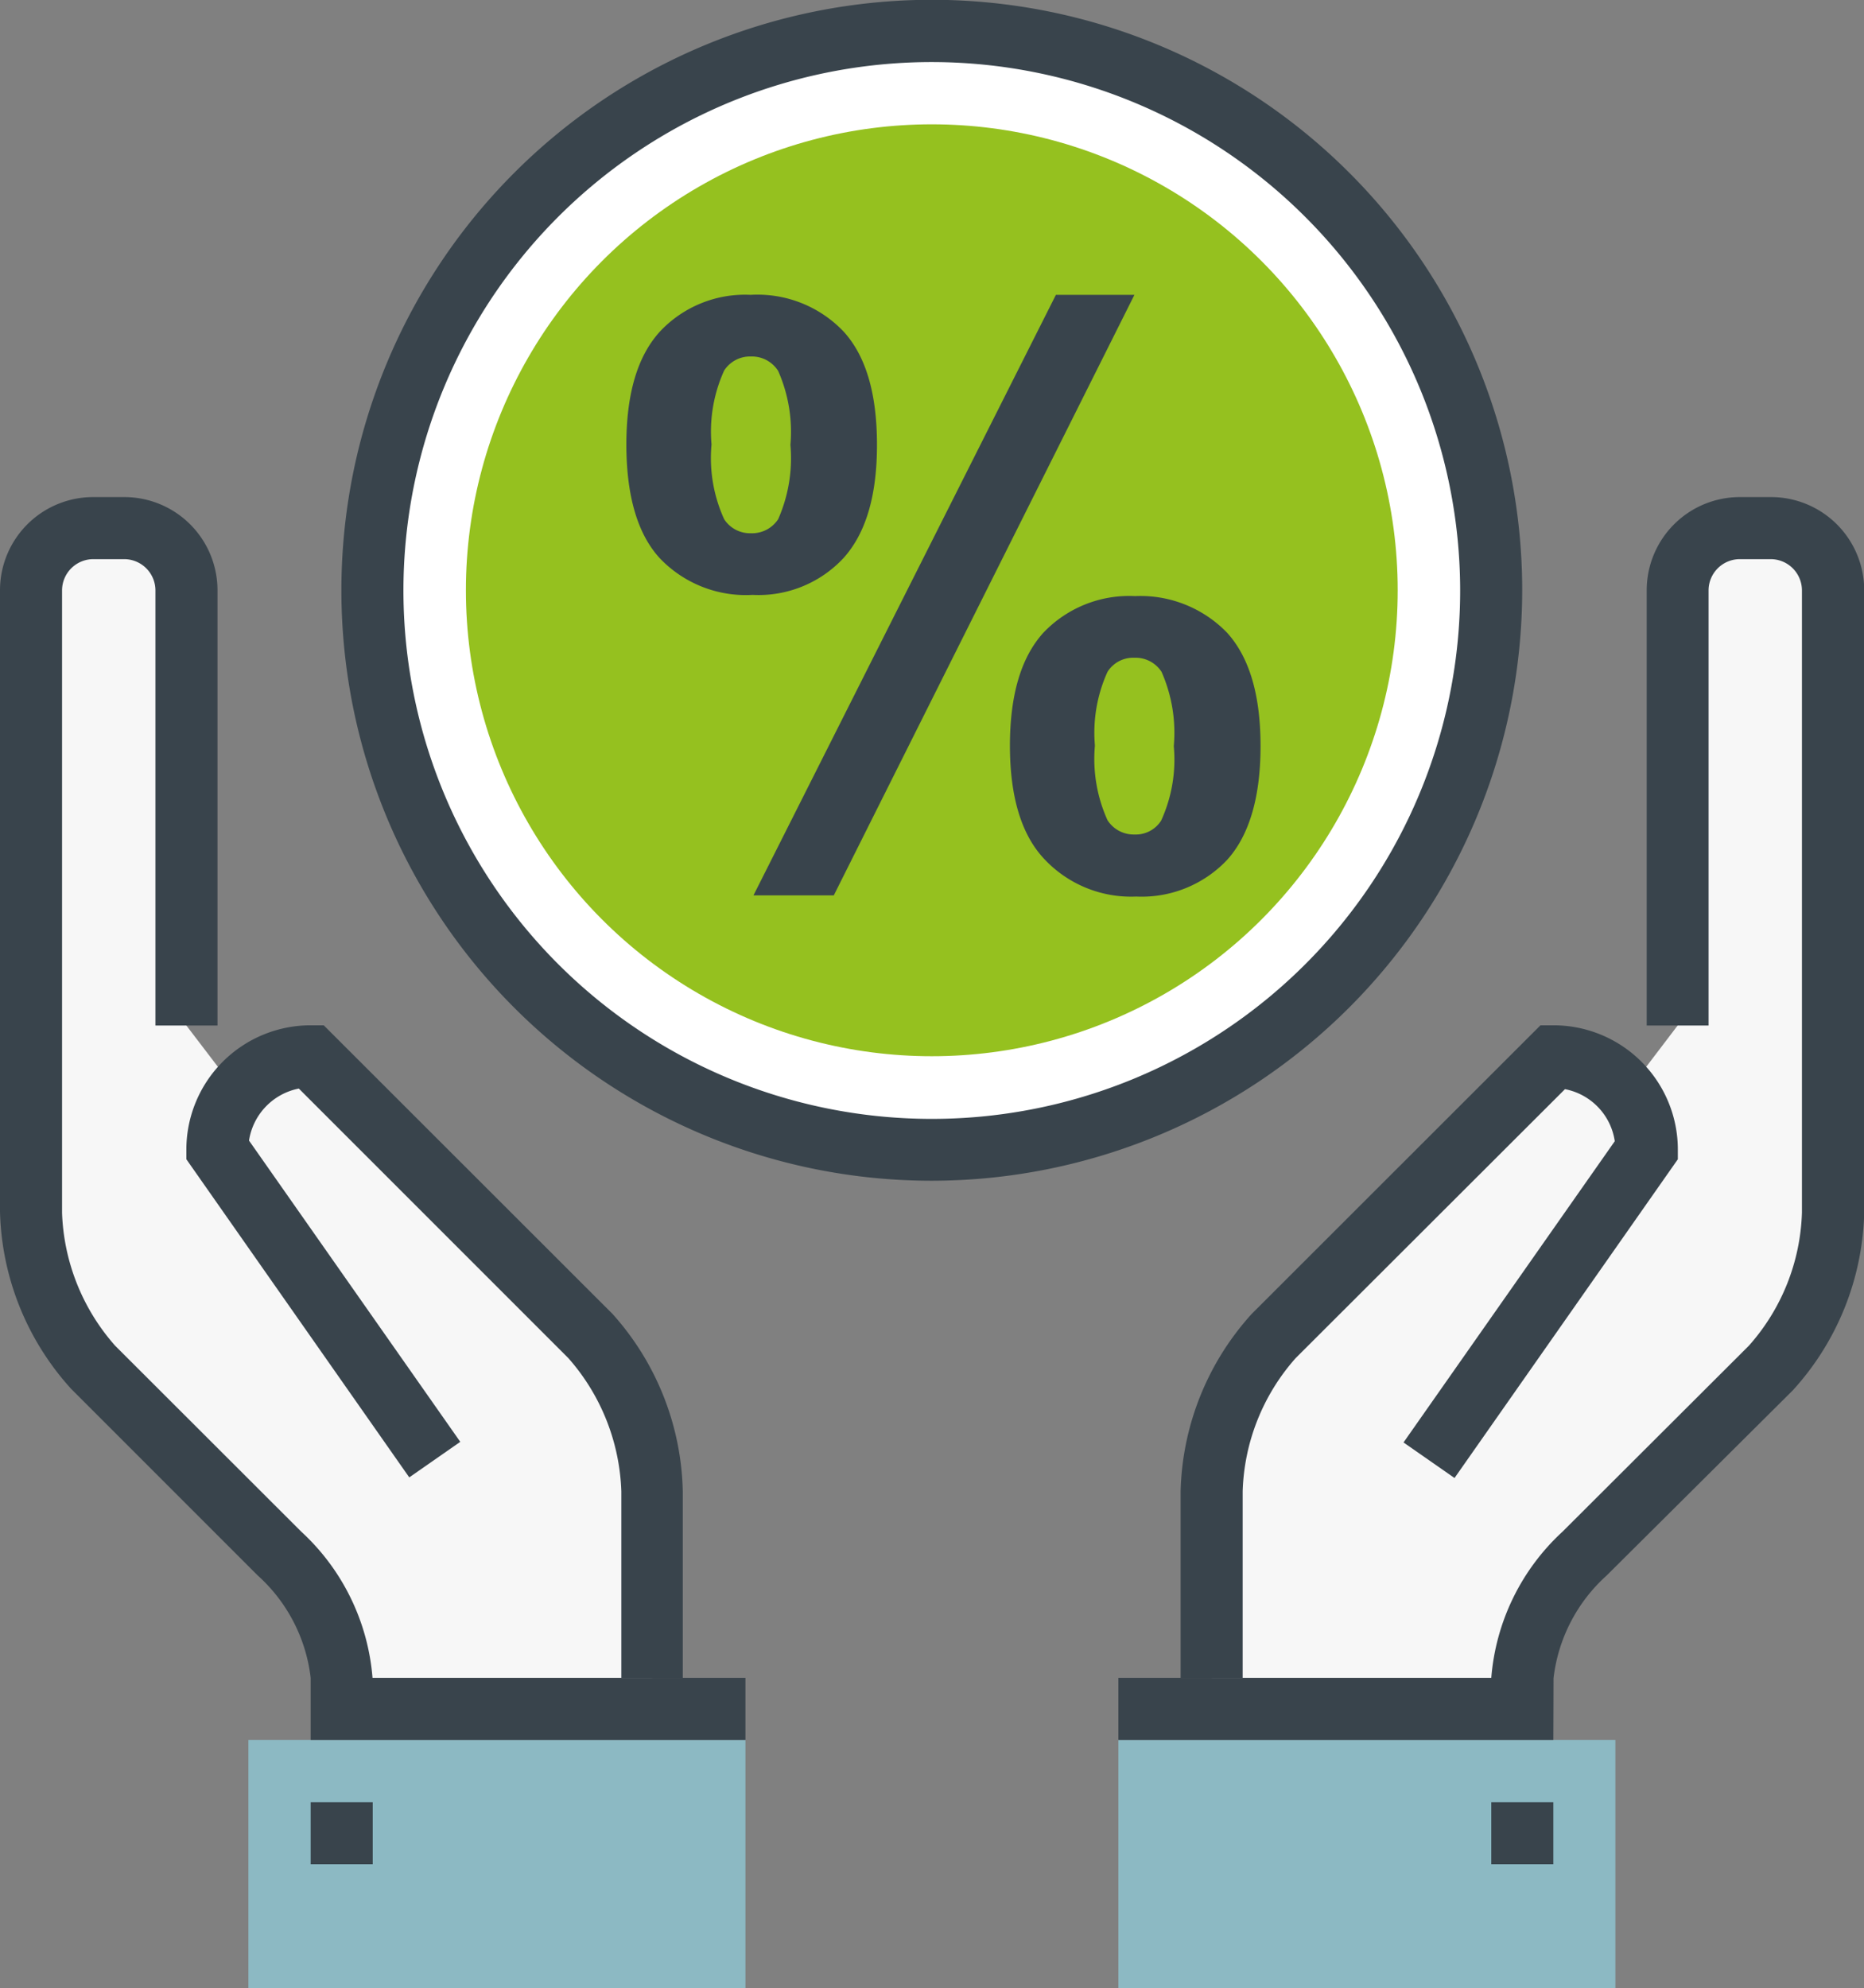
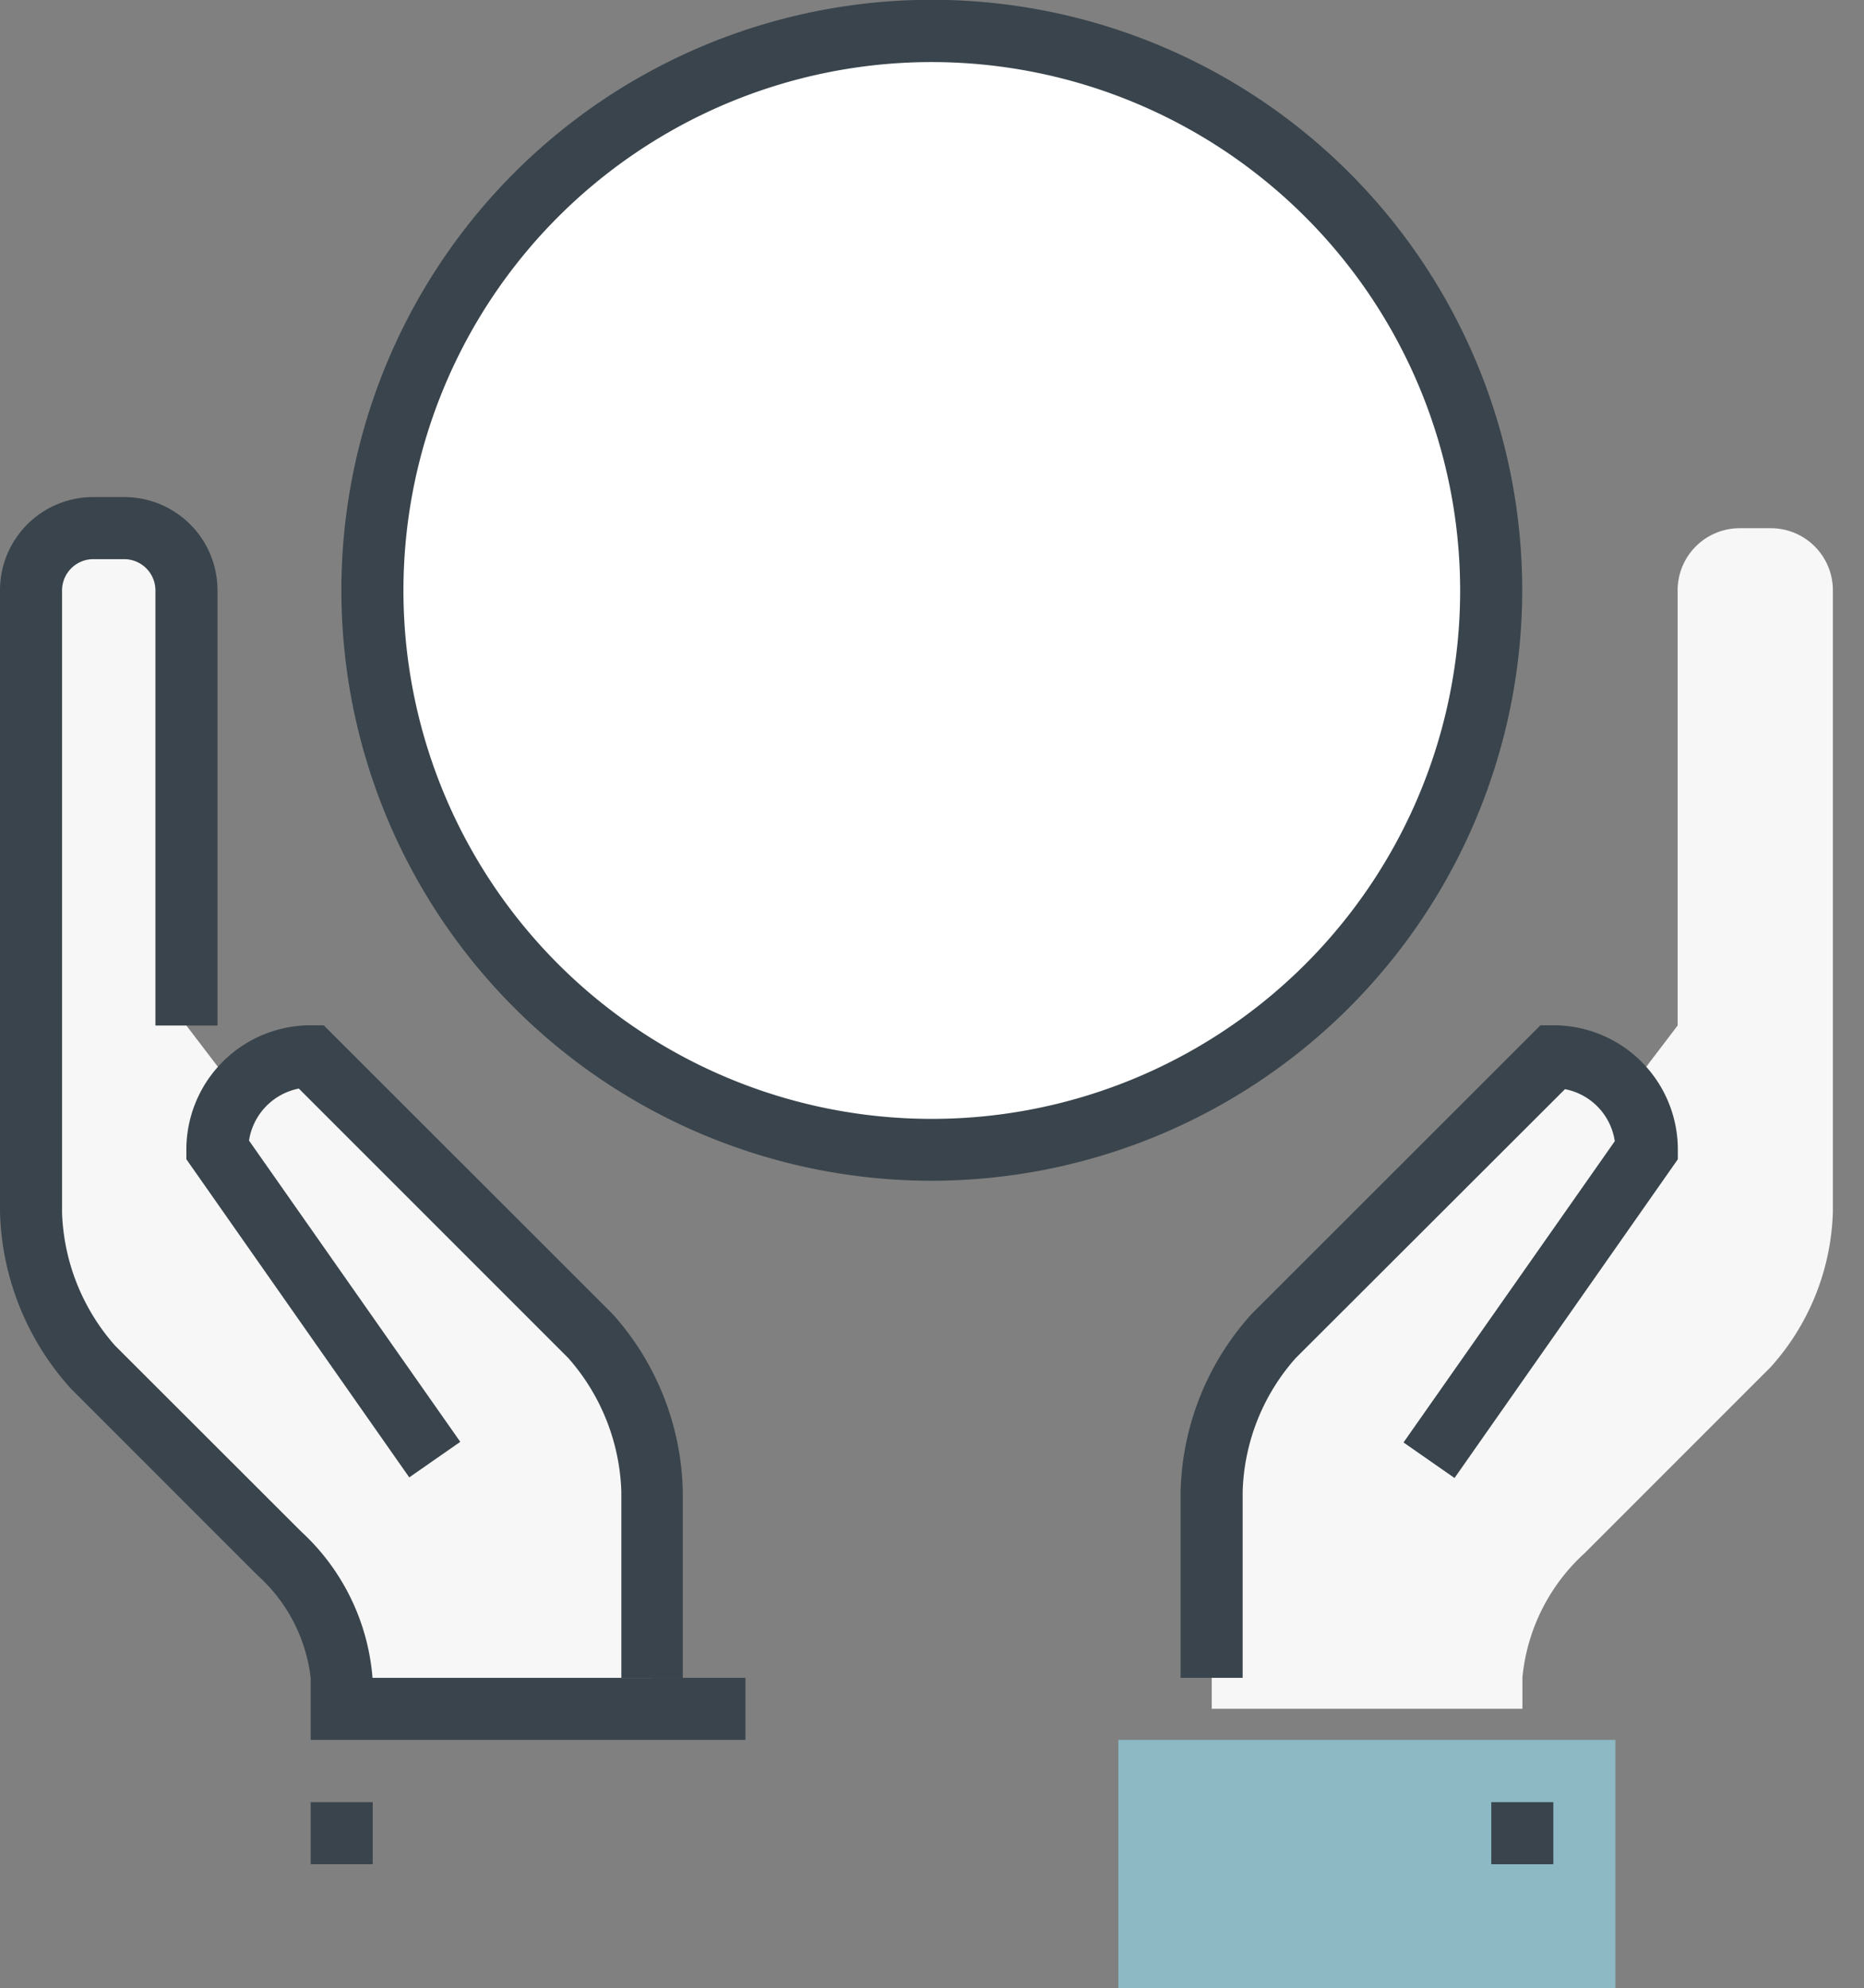
<svg xmlns="http://www.w3.org/2000/svg" viewBox="0 0 92.82 99">
  <rect x="0" y="0" width="92.82" height="99" fill="#808080" stroke="none" />
  <defs>
    <style>.cls-1{fill:#fff;}.cls-2{fill:#39444c;}.cls-3{fill:#95c11f;}.cls-4{fill:#f7f7f7;}.cls-5{fill:#8cb9c3;}</style>
  </defs>
  <g id="Ebene_2" data-name="Ebene 2">
    <g id="ICONS">
      <g id="Hände_Prozentzeichen" data-name="Hände Prozentzeichen">
        <circle class="cls-1" cx="46.4" cy="29.39" r="27.84" />
        <path class="cls-2" d="M46.4,58.79a29.4,29.4,0,1,1,29.4-29.4A29.43,29.43,0,0,1,46.4,58.79Zm0-55.7a26.31,26.31,0,1,0,26.31,26.3A26.33,26.33,0,0,0,46.4,3.09Z" />
-         <circle class="cls-3" cx="46.4" cy="29.39" r="23.2" />
        <path class="cls-4" d="M88.18,26.3H86.63a3.09,3.09,0,0,0-3.09,3.09V51.06L81,54.4a4.6,4.6,0,0,0-3.64-1.8L63.43,66.52a12.07,12.07,0,0,0-3.09,7.73V85.08H75.81V83.53a9.6,9.6,0,0,1,3.09-6.19l9.28-9.28a12.07,12.07,0,0,0,3.09-7.73V29.39A3.09,3.09,0,0,0,88.18,26.3Z" />
        <rect class="cls-5" x="55.69" y="86.63" width="24.75" height="12.37" />
        <path class="cls-2" d="M61.88,83.54H58.79V74.26a13.64,13.64,0,0,1,3.54-8.84L76.71,51.05h.65a6.19,6.19,0,0,1,6.19,6.19v.48L72.43,73.59l-2.54-1.77,10.52-15a3.1,3.1,0,0,0-2.48-2.59L64.52,67.62a10.46,10.46,0,0,0-2.64,6.64Z" />
        <rect class="cls-2" x="74.26" y="89.73" width="3.09" height="3.09" />
-         <path class="cls-2" d="M77.35,86.63H55.69V83.54H74.26a11.09,11.09,0,0,1,3.55-7.28L87.09,67a10.44,10.44,0,0,0,2.64-6.63V29.39a1.56,1.56,0,0,0-1.55-1.55H86.63a1.56,1.56,0,0,0-1.55,1.55V51.06H82V29.39a4.64,4.64,0,0,1,4.64-4.64h1.55a4.64,4.64,0,0,1,4.64,4.64v31a13.61,13.61,0,0,1-3.55,8.83L80,78.45a8.14,8.14,0,0,0-2.64,5.11Z" />
-         <path class="cls-2" d="M31.19,22.15c0-2.54.55-4.41,1.67-5.64a5.81,5.81,0,0,1,4.52-1.83A5.92,5.92,0,0,1,42,16.5c1.12,1.22,1.67,3.1,1.67,5.65s-.56,4.41-1.67,5.64a5.78,5.78,0,0,1-4.52,1.83,5.92,5.92,0,0,1-4.62-1.82Q31.2,26,31.19,22.15Zm4.24,0a7.33,7.33,0,0,0,.63,3.7,1.53,1.53,0,0,0,1.33.7,1.55,1.55,0,0,0,1.36-.7,7.52,7.52,0,0,0,.61-3.7,7.49,7.49,0,0,0-.61-3.68,1.55,1.55,0,0,0-1.36-.72,1.53,1.53,0,0,0-1.33.7A7.33,7.33,0,0,0,35.43,22.11Zm6.09,22.43h-4L52.58,14.68h3.91Zm8.77-7.43c0-2.54.55-4.41,1.66-5.64a5.9,5.9,0,0,1,4.57-1.83,6,6,0,0,1,4.59,1.83c1.11,1.23,1.66,3.1,1.66,5.64s-.56,4.44-1.66,5.66a5.85,5.85,0,0,1-4.53,1.83A5.92,5.92,0,0,1,52,42.77C50.85,41.55,50.29,39.65,50.29,37.11Zm4.23,0a7.4,7.4,0,0,0,.63,3.69,1.55,1.55,0,0,0,1.34.71,1.5,1.5,0,0,0,1.33-.69,7.31,7.31,0,0,0,.63-3.71,7.5,7.5,0,0,0-.61-3.7,1.54,1.54,0,0,0-1.35-.7,1.51,1.51,0,0,0-1.34.7A7.33,7.33,0,0,0,54.52,37.09Z" />
        <path class="cls-4" d="M4.64,26.3H6.19a3.09,3.09,0,0,1,3.09,3.09V51.06l2.55,3.34a4.6,4.6,0,0,1,3.64-1.8L29.39,66.52a12.07,12.07,0,0,1,3.09,7.73V85.08H17V83.53a9.6,9.6,0,0,0-3.09-6.19L4.64,68.06a12.07,12.07,0,0,1-3.09-7.73V29.39A3.09,3.09,0,0,1,4.64,26.3Z" />
-         <rect class="cls-5" x="12.37" y="86.63" width="24.75" height="12.37" />
        <path class="cls-2" d="M34,83.54H30.94V74.26a10.55,10.55,0,0,0-2.64-6.64L14.88,54.2a3.12,3.12,0,0,0-2.48,2.59l10.52,15-2.54,1.77L9.28,57.72v-.48a6.19,6.19,0,0,1,6.19-6.19h.65L30.5,65.42A13.64,13.64,0,0,1,34,74.26v9.28Z" />
        <rect class="cls-2" x="15.47" y="89.73" width="3.09" height="3.09" />
        <path class="cls-2" d="M37.12,86.63H15.47V83.54a8.12,8.12,0,0,0-2.64-5.1L3.55,69.16A13.61,13.61,0,0,1,0,60.33V29.39a4.64,4.64,0,0,1,4.64-4.64H6.19a4.64,4.64,0,0,1,4.64,4.64V51.06H7.74V29.39a1.56,1.56,0,0,0-1.55-1.55H4.64a1.56,1.56,0,0,0-1.55,1.55v31A10.53,10.53,0,0,0,5.73,67L15,76.26a11.09,11.09,0,0,1,3.55,7.28H37.12Z" />
      </g>
    </g>
  </g>
</svg>